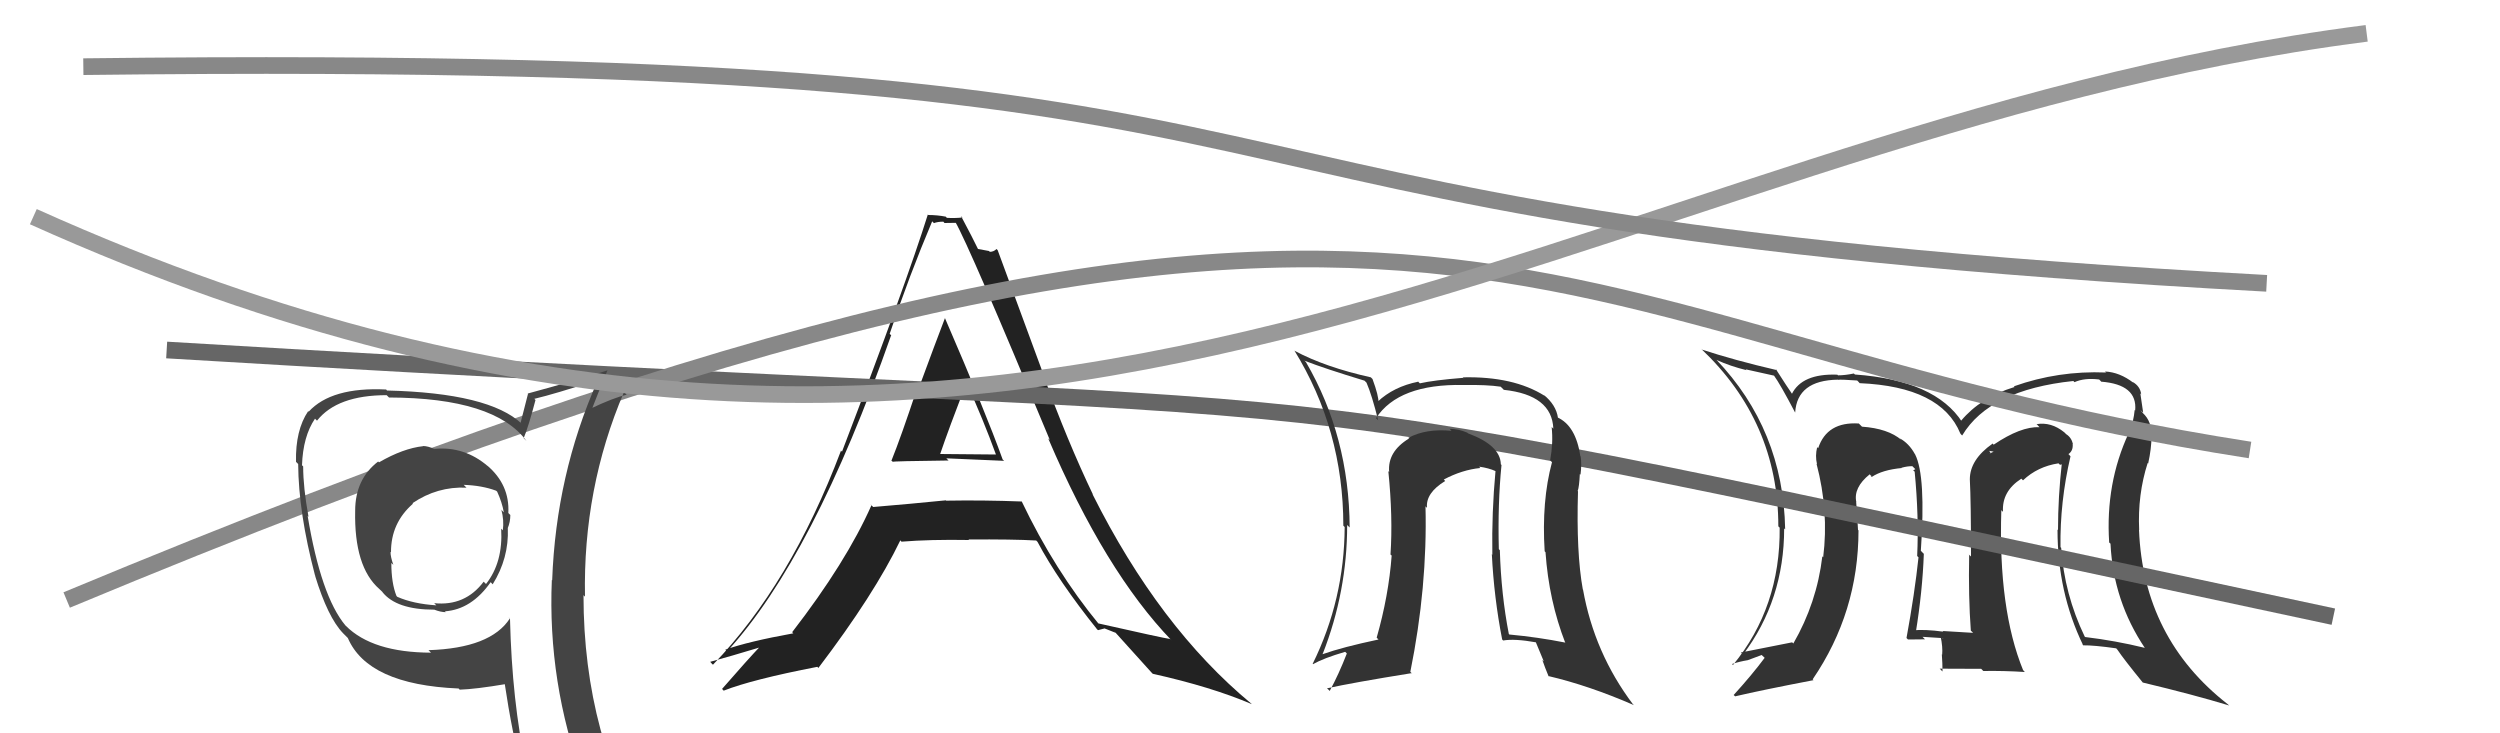
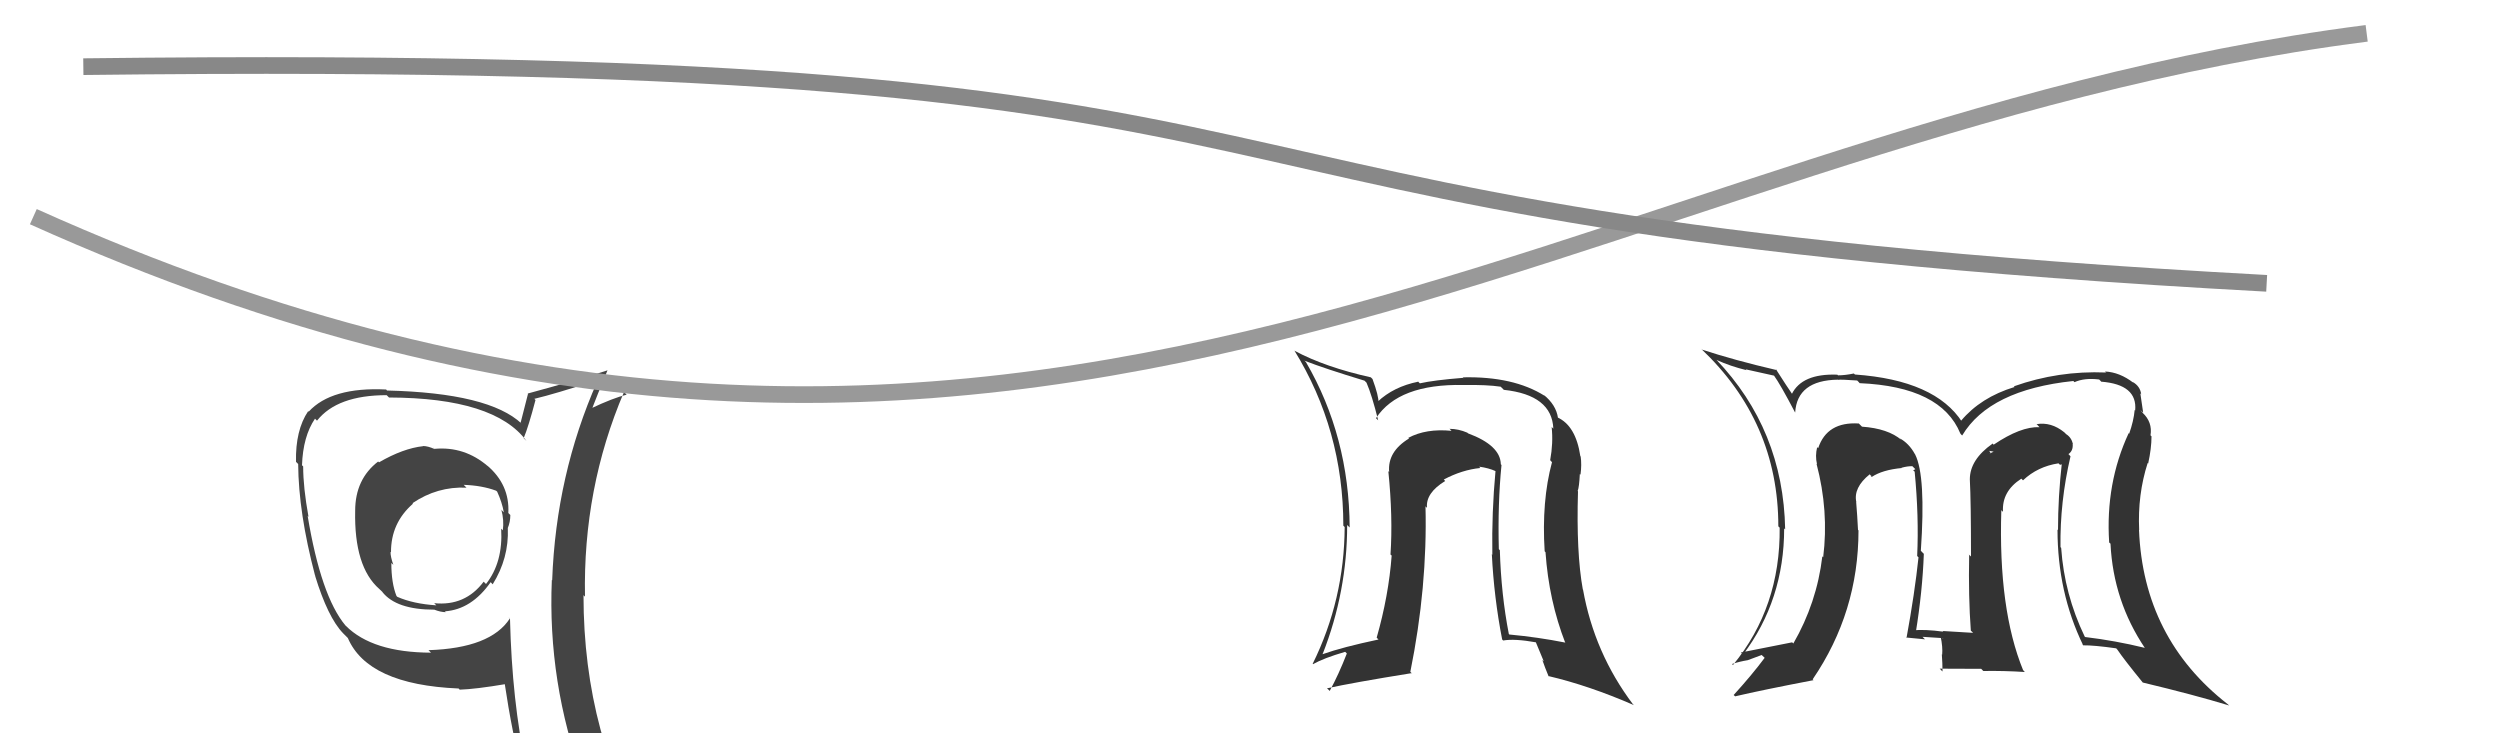
<svg xmlns="http://www.w3.org/2000/svg" width="150" height="44" viewBox="0,0,150,44">
-   <path fill="#222" d="M53.45 27.59L53.46 27.61L53.57 27.71Q53.53 27.67 56.92 27.63L56.92 27.64L56.78 27.50Q59.18 27.61 60.25 27.65L60.17 27.58L60.16 27.57Q59.13 24.71 56.69 19.07L56.71 19.09L56.70 19.08Q56.15 20.51 55.10 23.36L55.17 23.43L55.03 23.29Q54.06 26.22 53.49 27.63ZM61.31 30.09L61.34 30.12L61.31 30.09Q58.98 30.00 56.77 30.04L56.78 30.05L56.75 30.02Q54.67 30.23 52.39 30.42L52.21 30.24L52.29 30.31Q50.77 33.74 47.53 37.93L47.58 37.98L47.60 38.00Q44.89 38.49 43.52 38.98L43.67 39.14L43.62 39.09Q48.78 33.47 53.47 20.11L53.50 20.15L53.38 20.03Q54.56 16.52 55.93 13.28L56.04 13.39L56.03 13.39Q56.25 13.30 56.60 13.30L56.67 13.38L57.38 13.37L57.31 13.30Q58.15 14.75 62.99 26.40L62.97 26.38L62.89 26.30Q66.30 34.28 70.30 38.43L70.16 38.29L70.21 38.34Q69.77 38.28 65.88 37.40L65.85 37.36L65.96 37.48Q63.28 34.23 61.30 30.08ZM65.78 37.71L65.88 37.81L66.26 37.71L66.26 37.70Q66.64 37.85 66.94 37.97L66.89 37.92L66.86 37.88Q67.26 38.32 69.08 40.34L69.19 40.45L69.18 40.43Q72.71 41.22 75.11 42.25L75.15 42.29L75.08 42.22Q69.55 37.64 65.55 29.65L65.60 29.69L65.58 29.68Q64.04 26.46 62.60 22.50L62.63 22.53L59.86 15.01L59.79 14.94Q59.62 15.11 59.39 15.11L59.34 15.06L58.69 14.94L58.68 14.94Q58.39 14.33 57.66 12.96L57.59 12.89L57.75 13.05Q57.27 13.10 56.81 13.07L56.73 12.98L56.75 13.00Q56.23 12.90 55.69 12.90L55.70 12.90L55.67 12.87Q54.40 16.94 50.52 27.10L50.38 26.96L50.46 27.04Q47.42 35.08 42.78 39.88L42.74 39.85L42.61 39.71Q43.75 39.40 45.77 38.79L45.70 38.73L45.68 38.71Q44.88 39.55 43.32 41.34L43.34 41.35L43.42 41.44Q45.12 40.77 49.04 40.01L49.07 40.04L49.10 40.08Q52.46 35.66 54.02 32.42L54.02 32.42L54.09 32.50Q55.82 32.36 58.14 32.40L58.19 32.45L58.11 32.37Q60.79 32.35 62.16 32.43L62.16 32.42L62.25 32.51Q63.49 34.85 65.85 37.79ZM58.11 23.08L57.99 22.96L57.99 22.96Q59.00 25.19 59.76 27.28L59.75 27.27L56.41 27.24L56.41 27.24Q56.92 25.74 57.99 22.96Z" />
-   <path fill="#333" d="M124.14 27.28L124.10 27.24L124.10 27.25Q124.40 27.05 124.36 26.63L124.26 26.52L124.38 26.65Q124.28 26.24 123.97 26.05L123.84 25.92L123.86 25.94Q123.07 25.30 122.19 25.45L122.23 25.48L122.37 25.63Q121.25 25.58 119.62 26.68L119.52 26.58L119.55 26.62Q118.19 27.58 118.19 28.76L118.14 28.71L118.19 28.76Q118.26 30.08 118.26 33.39L118.09 33.23L118.15 33.28Q118.10 35.82 118.25 37.84L118.34 37.92L118.38 37.97Q116.56 37.86 116.56 37.86L116.65 37.95L116.60 37.90Q115.49 37.75 114.77 37.82L114.80 37.86L114.94 37.99Q115.35 35.47 115.43 33.23L115.34 33.14L115.25 33.05Q115.56 28.56 114.91 27.27L114.92 27.28L114.89 27.24Q114.54 26.60 113.97 26.29L113.93 26.25L114.09 26.40Q113.28 25.71 111.72 25.60L111.59 25.47L111.53 25.41Q109.62 25.29 109.09 26.89L109.15 26.95L109.03 26.83Q108.90 27.35 109.02 27.85L109.12 27.95L108.99 27.82Q109.74 30.66 109.39 33.44L109.40 33.44L109.34 33.38Q109.01 36.17 107.60 38.61L107.65 38.66L107.53 38.54Q106.54 38.73 104.45 39.15L104.45 39.15L104.58 39.28Q107.05 36.00 107.05 31.70L106.94 31.60L107.11 31.76Q107.00 25.78 102.96 21.56L103.06 21.66L103.00 21.60Q103.84 21.98 104.79 22.21L104.74 22.16L106.45 22.54L106.43 22.52Q106.82 23.06 107.70 24.74L107.84 24.88L107.71 24.75Q107.83 22.82 110.27 22.78L110.30 22.81L110.28 22.79Q110.44 22.76 111.43 22.83L111.51 22.91L111.58 22.99Q116.47 23.20 117.62 26.01L117.66 26.06L117.73 26.13Q119.37 23.39 124.40 22.86L124.33 22.79L124.47 22.93Q125.07 22.66 125.95 22.77L126.04 22.86L126.07 22.90Q128.26 23.07 128.11 24.63L128.04 24.56L128.08 24.60Q128.02 25.26 127.75 26.02L127.72 25.99L127.72 25.99Q126.32 29.01 126.55 32.55L126.64 32.63L126.63 32.63Q126.80 36.07 128.70 38.89L128.60 38.78L128.68 38.87Q126.93 38.44 125.10 38.22L125.15 38.27L125.08 38.19Q123.86 35.65 123.67 32.87L123.63 32.83L123.63 32.83Q123.59 30.12 124.23 27.38ZM124.89 38.62L124.88 38.61L124.99 38.72Q125.63 38.71 126.97 38.90L126.99 38.92L127.05 38.99Q127.44 39.57 128.59 40.98L128.71 41.10L128.56 40.95Q131.65 41.69 133.75 42.33L133.66 42.25L133.66 42.25Q128.60 38.30 128.34 31.79L128.28 31.73L128.35 31.80Q128.25 29.68 128.86 27.78L129.00 27.92L128.89 27.81Q129.09 26.90 129.09 26.18L129.04 26.13L129.03 26.12Q129.16 25.33 128.55 24.76L128.55 24.76L128.42 24.60L128.59 24.76Q128.49 24.10 128.42 23.60L128.56 23.75L128.47 23.65Q128.41 23.17 127.95 22.91L128.00 22.96L128.01 22.97Q127.18 22.33 126.30 22.29L126.41 22.39L126.36 22.35Q123.50 22.23 120.83 23.18L120.96 23.30L120.87 23.22Q118.84 23.84 117.66 25.25L117.64 25.24L117.74 25.34Q116.12 22.81 111.29 22.47L111.35 22.52L111.23 22.41Q110.70 22.52 110.28 22.52L110.23 22.47L110.24 22.48Q108.11 22.40 107.50 23.66L107.64 23.80L107.63 23.79Q107.22 23.20 106.54 22.13L106.63 22.23L106.62 22.21Q104.08 21.62 102.10 20.97L102.14 21.01L102.05 20.91Q106.70 25.30 106.70 31.58L106.83 31.71L106.78 31.66Q106.83 36.43 103.98 39.90L103.86 39.78L103.92 39.84Q104.38 39.69 104.87 39.61L104.87 39.61L105.70 39.30L105.88 39.47Q105.13 40.48 104.02 41.70L104.03 41.71L104.11 41.78Q105.68 41.41 108.81 40.81L108.83 40.83L108.76 40.76Q111.51 36.73 111.51 31.82L111.52 31.84L111.48 31.79Q111.44 30.96 111.37 30.12L111.32 30.07L111.38 30.13Q111.19 29.26 112.18 28.46L112.33 28.60L112.22 28.53L112.30 28.62Q112.94 28.19 114.12 28.08L114.02 27.98L114.11 28.06Q114.43 27.97 114.74 27.97L114.92 28.15L114.79 28.22L114.88 28.30Q115.14 31.00 115.03 33.36L114.92 33.25L115.11 33.44Q114.88 35.61 114.39 38.28L114.36 38.25L114.48 38.37Q115.50 38.36 115.50 38.36L115.36 38.22L115.35 38.21Q116.89 38.30 116.54 38.30L116.57 38.33L116.44 38.20Q116.57 38.82 116.53 39.28L116.43 39.18L116.51 39.26Q116.55 39.80 116.55 40.29L116.38 40.12L118.87 40.13L119.00 40.26Q120.23 40.24 121.49 40.32L121.38 40.20L121.39 40.22Q119.89 36.55 120.08 30.61L120.16 30.69L120.18 30.71Q120.10 29.48 121.28 28.72L121.31 28.75L121.38 28.82Q122.26 27.99 123.51 27.80L123.60 27.89L123.84 27.82L123.72 27.70Q123.48 29.82 123.48 31.80L123.32 31.64L123.45 31.77Q123.45 35.54 124.98 38.70ZM119.34 27.05L119.62 27.10L119.38 27.21L119.43 27.14Z" />
-   <path d="M10 21 C93 26,65 21,140 37" stroke="#666" fill="none" />
-   <path d="M4 36 C88 1,90 20,135 27" stroke="#888" fill="none" />
+   <path fill="#333" d="M124.14 27.28L124.10 27.24L124.10 27.25Q124.40 27.05 124.36 26.63L124.26 26.52L124.38 26.65Q124.28 26.24 123.97 26.05L123.84 25.92L123.86 25.94Q123.07 25.30 122.19 25.45L122.23 25.48L122.37 25.63Q121.25 25.58 119.62 26.68L119.52 26.58L119.55 26.62Q118.19 27.58 118.19 28.76L118.14 28.71L118.19 28.76Q118.26 30.08 118.26 33.39L118.09 33.23L118.15 33.28Q118.10 35.82 118.25 37.84L118.34 37.92L118.38 37.97Q116.56 37.86 116.56 37.86L116.65 37.95L116.60 37.90Q115.49 37.75 114.77 37.82L114.80 37.86L114.94 37.99Q115.35 35.47 115.43 33.23L115.34 33.14L115.25 33.05Q115.56 28.56 114.91 27.27L114.92 27.28L114.89 27.24Q114.54 26.60 113.97 26.29L113.93 26.25L114.09 26.40Q113.28 25.71 111.72 25.60L111.59 25.47L111.53 25.41Q109.62 25.29 109.09 26.89L109.15 26.95L109.03 26.83Q108.90 27.35 109.02 27.85L109.12 27.95L108.99 27.82Q109.74 30.66 109.39 33.44L109.40 33.44L109.34 33.38Q109.01 36.17 107.60 38.61L107.65 38.66L107.53 38.54Q106.54 38.73 104.45 39.15L104.45 39.15L104.58 39.28Q107.05 36.00 107.05 31.70L106.94 31.60L107.11 31.76Q107.00 25.78 102.96 21.56L103.06 21.66L103.00 21.60Q103.84 21.98 104.79 22.21L104.74 22.16L106.45 22.54L106.43 22.52Q106.82 23.06 107.70 24.74L107.84 24.88L107.71 24.75Q107.83 22.82 110.27 22.78L110.30 22.81L110.28 22.79Q110.44 22.76 111.43 22.83L111.51 22.91L111.58 22.99Q116.47 23.20 117.62 26.01L117.66 26.06L117.73 26.13Q119.37 23.39 124.40 22.86L124.33 22.79L124.47 22.93Q125.07 22.66 125.95 22.77L126.04 22.86L126.07 22.90Q128.26 23.07 128.11 24.63L128.04 24.56L128.08 24.60Q128.02 25.26 127.75 26.02L127.72 25.99L127.72 25.99Q126.32 29.01 126.55 32.55L126.64 32.63L126.63 32.63Q126.80 36.07 128.70 38.89L128.60 38.78L128.68 38.87Q126.93 38.44 125.10 38.22L125.15 38.27L125.08 38.19Q123.86 35.65 123.67 32.87L123.63 32.83L123.63 32.83Q123.59 30.12 124.23 27.38ZM124.89 38.62L124.88 38.61L124.99 38.72Q125.63 38.71 126.97 38.90L126.99 38.92L127.05 38.99Q127.44 39.57 128.59 40.98L128.71 41.10L128.56 40.95Q131.65 41.69 133.75 42.33L133.66 42.25L133.66 42.25Q128.60 38.30 128.34 31.79L128.28 31.73L128.35 31.80Q128.25 29.68 128.86 27.78L129.00 27.92L128.89 27.81Q129.09 26.90 129.09 26.18L129.04 26.13L129.03 26.12Q129.16 25.33 128.55 24.76L128.55 24.76L128.42 24.60L128.59 24.76Q128.49 24.10 128.42 23.60L128.56 23.75L128.47 23.65Q128.41 23.17 127.95 22.91L128.00 22.96L128.01 22.97Q127.18 22.33 126.30 22.29L126.41 22.39L126.36 22.35Q123.50 22.23 120.83 23.18L120.96 23.30L120.87 23.22Q118.84 23.84 117.66 25.25L117.64 25.24L117.74 25.34Q116.12 22.81 111.29 22.47L111.35 22.52L111.23 22.41Q110.70 22.52 110.28 22.52L110.23 22.47L110.24 22.48Q108.11 22.40 107.50 23.66L107.64 23.80L107.63 23.79Q107.22 23.20 106.54 22.13L106.63 22.23L106.62 22.21Q104.08 21.62 102.10 20.97L102.14 21.01L102.05 20.91Q106.70 25.30 106.70 31.58L106.83 31.71L106.78 31.66Q106.83 36.43 103.98 39.90L103.86 39.78L103.92 39.84Q104.38 39.69 104.87 39.61L104.87 39.61L105.70 39.30L105.88 39.47Q105.13 40.48 104.02 41.70L104.03 41.71L104.11 41.78Q105.68 41.41 108.81 40.81L108.83 40.83L108.76 40.76Q111.51 36.73 111.51 31.82L111.52 31.84L111.48 31.79Q111.44 30.96 111.37 30.12L111.32 30.07L111.38 30.13Q111.19 29.26 112.18 28.46L112.33 28.60L112.22 28.53L112.30 28.62Q112.94 28.19 114.12 28.08L114.02 27.98L114.11 28.06Q114.43 27.97 114.74 27.97L114.92 28.15L114.79 28.22L114.88 28.30Q115.14 31.00 115.03 33.36L114.92 33.25L115.11 33.44Q114.88 35.61 114.39 38.28L114.36 38.25Q115.50 38.36 115.50 38.36L115.36 38.22L115.35 38.21Q116.89 38.30 116.54 38.30L116.57 38.33L116.44 38.20Q116.57 38.82 116.53 39.28L116.43 39.18L116.51 39.26Q116.55 39.80 116.55 40.29L116.38 40.12L118.87 40.13L119.00 40.26Q120.23 40.24 121.49 40.32L121.38 40.20L121.39 40.22Q119.89 36.55 120.08 30.61L120.16 30.69L120.18 30.71Q120.10 29.48 121.28 28.72L121.31 28.75L121.38 28.82Q122.26 27.99 123.51 27.80L123.60 27.89L123.84 27.82L123.72 27.70Q123.48 29.82 123.48 31.80L123.32 31.64L123.45 31.77Q123.45 35.54 124.98 38.70ZM119.34 27.05L119.62 27.10L119.38 27.21L119.43 27.14Z" />
  <path fill="#444" d="M26.02 26.87L25.94 26.79L26.09 26.95Q25.68 26.76 25.37 26.76L25.39 26.77L25.39 26.77Q24.19 26.90 22.74 27.74L22.59 27.59L22.69 27.69Q21.31 28.75 21.31 30.65L21.42 30.76L21.31 30.65Q21.24 34.01 22.76 35.34L22.96 35.53L22.94 35.52Q23.78 36.58 26.06 36.58L26.10 36.62L26.06 36.58Q26.44 36.73 26.75 36.73L26.66 36.65L26.69 36.68Q28.29 36.57 29.44 34.93L29.62 35.12L29.56 35.06Q30.54 33.49 30.47 31.70L30.50 31.74L30.46 31.70Q30.62 31.32 30.62 30.90L30.58 30.86L30.50 30.78Q30.59 29.08 29.22 27.92L29.20 27.90L29.27 27.97Q27.87 26.77 26.08 26.93ZM30.56 37.09L30.50 37.02L30.59 37.11Q29.44 38.89 25.71 39.01L25.70 39.00L25.86 39.16Q22.35 39.15 20.75 37.55L20.82 37.62L20.72 37.52Q19.26 35.76 18.46 30.96L18.43 30.93L18.51 31.01Q18.19 29.24 18.19 27.99L18.18 27.97L18.12 27.92Q18.18 26.18 18.90 25.12L19.01 25.23L19.02 25.24Q20.23 23.71 23.20 23.71L23.23 23.74L23.34 23.85Q29.68 23.87 31.59 26.46L31.47 26.34L31.42 26.29Q31.71 25.60 32.13 24.00L32.08 23.95L32.06 23.93Q33.32 23.63 35.76 22.83L35.90 22.97L35.83 22.90Q33.36 28.50 33.13 34.82L33.21 34.90L33.11 34.80Q32.85 40.93 34.98 46.76L34.98 46.75L35.09 46.86Q33.26 46.14 31.47 45.88L31.49 45.89L31.56 45.97Q30.72 42.08 30.60 37.13ZM31.29 46.26L31.29 46.27L31.26 46.23Q31.97 46.37 33.38 46.68L33.32 46.62L33.33 46.63Q33.63 47.42 34.20 48.83L34.12 48.76L34.21 48.84Q36.74 49.51 39.02 50.80L39.00 50.78L39.08 50.86Q35.01 44.23 35.01 35.71L35.04 35.74L35.10 35.80Q34.97 29.31 37.44 23.52L37.59 23.67L37.60 23.68Q36.80 23.87 35.43 24.52L35.40 24.49L35.50 24.58Q35.80 23.79 36.45 22.22L36.42 22.20L36.45 22.22Q34.87 22.74 31.67 23.61L31.64 23.58L31.68 23.63Q31.54 24.17 31.24 25.35L31.20 25.32L31.30 25.42Q29.35 23.58 23.22 23.43L23.16 23.36L23.17 23.37Q19.89 23.21 18.52 24.70L18.59 24.77L18.49 24.67Q17.72 25.81 17.76 27.71L17.88 27.83L17.89 27.84Q17.91 30.76 18.90 34.52L18.97 34.59L18.90 34.53Q19.67 37.05 20.59 38.00L20.55 37.96L20.90 38.31L20.87 38.28Q22.07 41.08 27.51 41.31L27.54 41.33L27.58 41.38Q28.54 41.35 30.37 41.04L30.31 40.98L30.27 40.94Q30.73 44.03 31.34 46.32ZM27.82 29.09L27.87 29.14L27.82 29.09Q28.93 29.13 29.76 29.44L29.80 29.47L29.83 29.50Q30.12 30.13 30.23 30.74L30.03 30.54L30.08 30.58Q30.25 31.21 30.17 31.82L30.15 31.80L30.07 31.72Q30.19 33.74 29.16 35.04L29.02 34.90L29.02 34.90Q27.91 36.38 26.05 36.19L26.01 36.15L26.18 36.32Q24.79 36.23 23.84 35.81L23.79 35.76L23.79 35.76Q23.48 34.99 23.48 33.77L23.43 33.73L23.60 33.89Q23.43 33.41 23.43 33.11L23.45 33.13L23.46 33.14Q23.45 31.38 24.78 30.22L24.82 30.26L24.75 30.19Q26.24 29.18 27.99 29.26Z" />
  <path fill="#333" d="M90.08 27.89L90.05 27.86L90.05 27.85Q90.02 26.72 88.08 26.00L88.02 25.94L88.04 25.96Q87.50 25.73 86.97 25.73L86.94 25.69L87.09 25.85Q85.57 25.70 84.50 26.27L84.63 26.40L84.54 26.31Q83.24 27.10 83.35 28.32L83.41 28.37L83.30 28.27Q83.58 31.02 83.43 33.27L83.47 33.31L83.50 33.33Q83.32 35.74 82.60 38.26L82.56 38.22L82.71 38.37Q80.54 38.83 79.36 39.25L79.31 39.20L79.36 39.24Q80.83 35.50 80.83 31.50L80.91 31.58L80.98 31.65Q80.95 26.18 78.36 21.73L78.26 21.63L78.29 21.65Q79.47 22.11 81.87 22.84L81.93 22.90L81.99 22.96Q82.31 23.69 82.69 25.22L82.72 25.25L82.56 25.09Q83.92 23.02 87.81 23.10L87.80 23.10L87.81 23.10Q89.23 23.08 90.03 23.20L90.04 23.20L90.23 23.39Q93.12 23.70 93.20 25.72L93.15 25.67L93.10 25.62Q93.20 26.59 93.01 27.61L93.10 27.71L93.12 27.73Q92.49 30.07 92.68 33.08L92.76 33.16L92.73 33.13Q92.93 36.03 93.92 38.58L93.99 38.65L93.89 38.55Q92.27 38.23 90.56 38.07L90.49 38.00L90.53 38.04Q90.07 35.68 89.99 33.01L89.92 32.94L89.93 32.95Q89.86 30.22 90.09 27.90ZM90.05 38.29L90.00 38.24L90.19 38.43Q90.87 38.31 92.16 38.54L92.14 38.51L92.63 39.69L92.54 39.60Q92.70 40.06 92.92 40.59L92.93 40.59L92.89 40.56Q95.33 41.13 98.04 42.31L97.94 42.22L97.98 42.26Q95.66 39.18 94.98 35.37L94.98 35.37L94.97 35.37Q94.57 33.17 94.68 29.48L94.74 29.54L94.66 29.46Q94.75 29.24 94.79 28.44L94.74 28.40L94.83 28.48Q94.91 27.88 94.84 27.39L94.75 27.30L94.82 27.37Q94.55 25.54 93.44 25.04L93.42 25.02L93.48 25.08Q93.37 24.29 92.61 23.68L92.70 23.77L92.68 23.75Q90.81 22.57 87.77 22.64L87.88 22.76L87.79 22.67Q86.03 22.81 85.19 23.00L85.05 22.86L85.10 22.90Q83.61 23.20 82.65 24.11L82.67 24.13L82.71 24.17Q82.73 23.77 82.35 22.74L82.26 22.65L82.25 22.64Q79.51 22.03 77.68 21.05L77.69 21.06L77.65 21.01Q80.60 25.79 80.60 31.54L80.71 31.65L80.68 31.62Q80.66 35.98 78.76 39.83L78.80 39.86L78.78 39.85Q79.41 39.49 80.71 39.11L80.80 39.20L80.81 39.21Q80.32 40.47 79.78 41.46L79.76 41.43L79.62 41.30Q81.15 40.96 84.69 40.39L84.74 40.43L84.62 40.31Q85.65 35.22 85.53 30.38L85.52 30.37L85.62 30.47Q85.53 29.58 86.71 28.86L86.61 28.75L86.63 28.77Q87.72 28.19 88.82 28.08L88.81 28.07L88.75 28.00Q89.33 28.08 89.74 28.27L89.60 28.13L89.73 28.26Q89.50 30.73 89.54 33.28L89.57 33.32L89.51 33.25Q89.64 35.86 90.13 38.37Z" />
  <path d="M2 13 C62 40,95 8,142 2" stroke="#999" fill="none" />
  <path d="M5 4 C88 3,62 13,136 17" stroke="#888" fill="none" />
</svg>